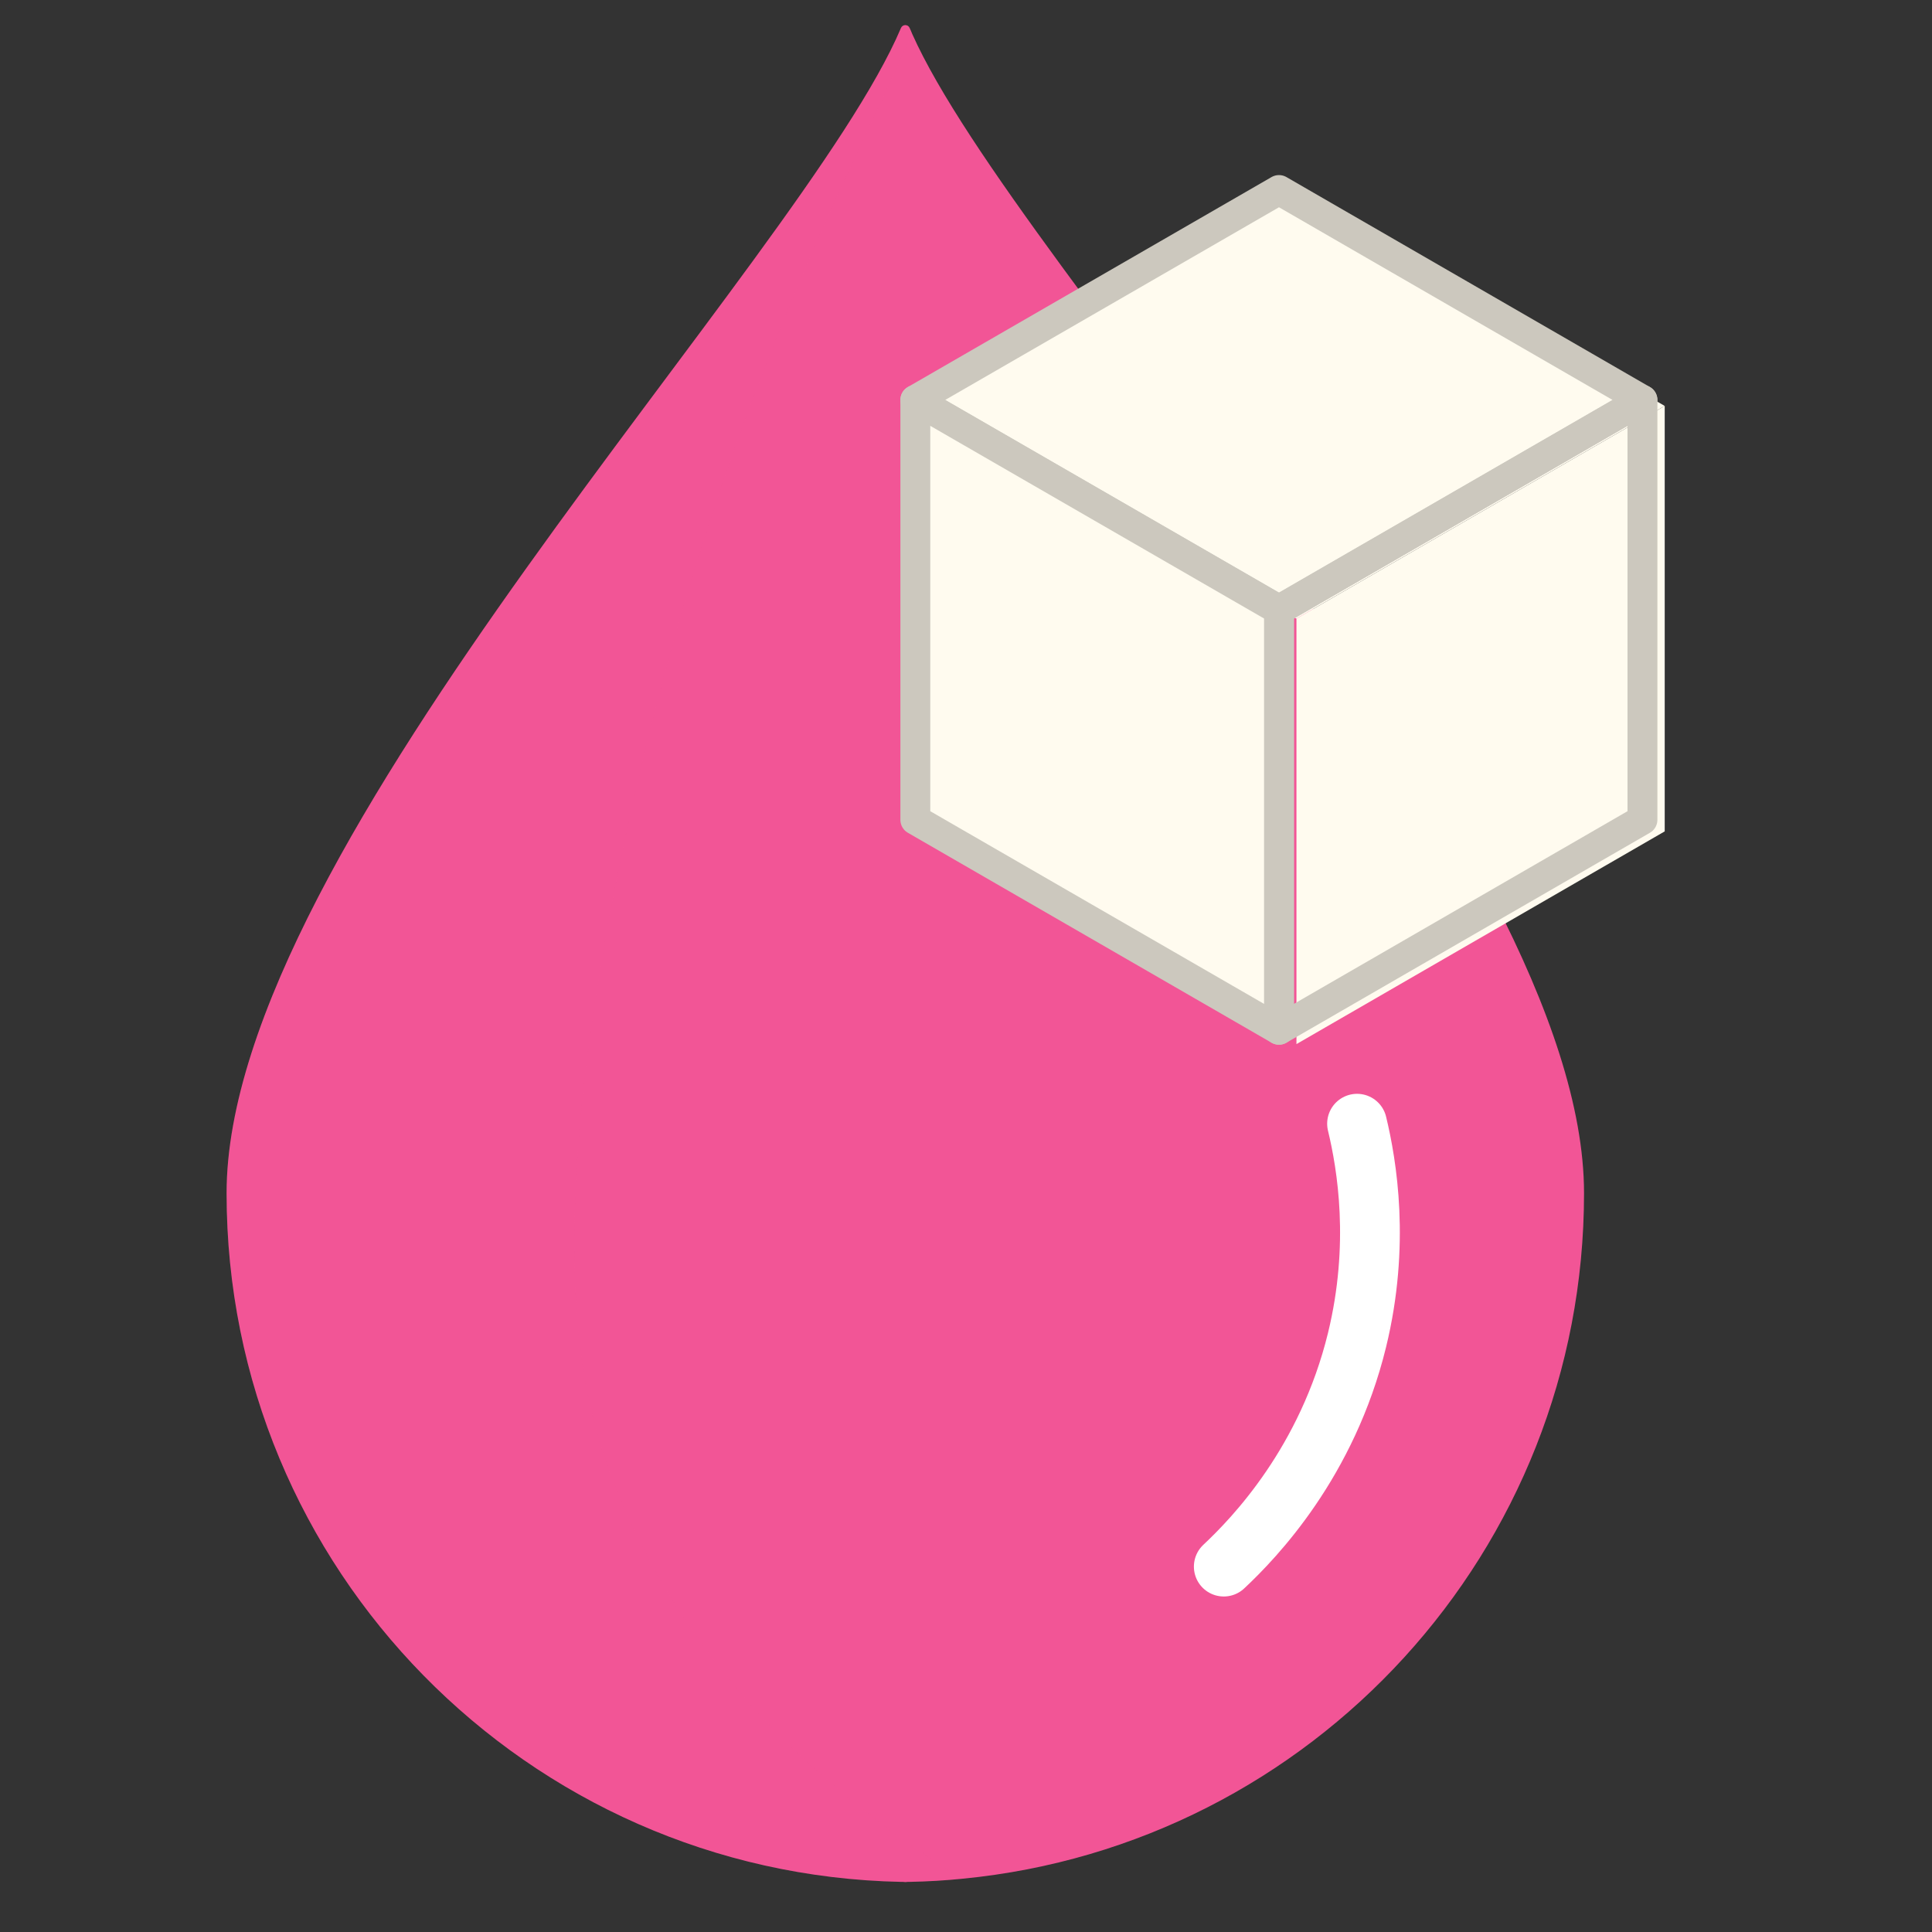
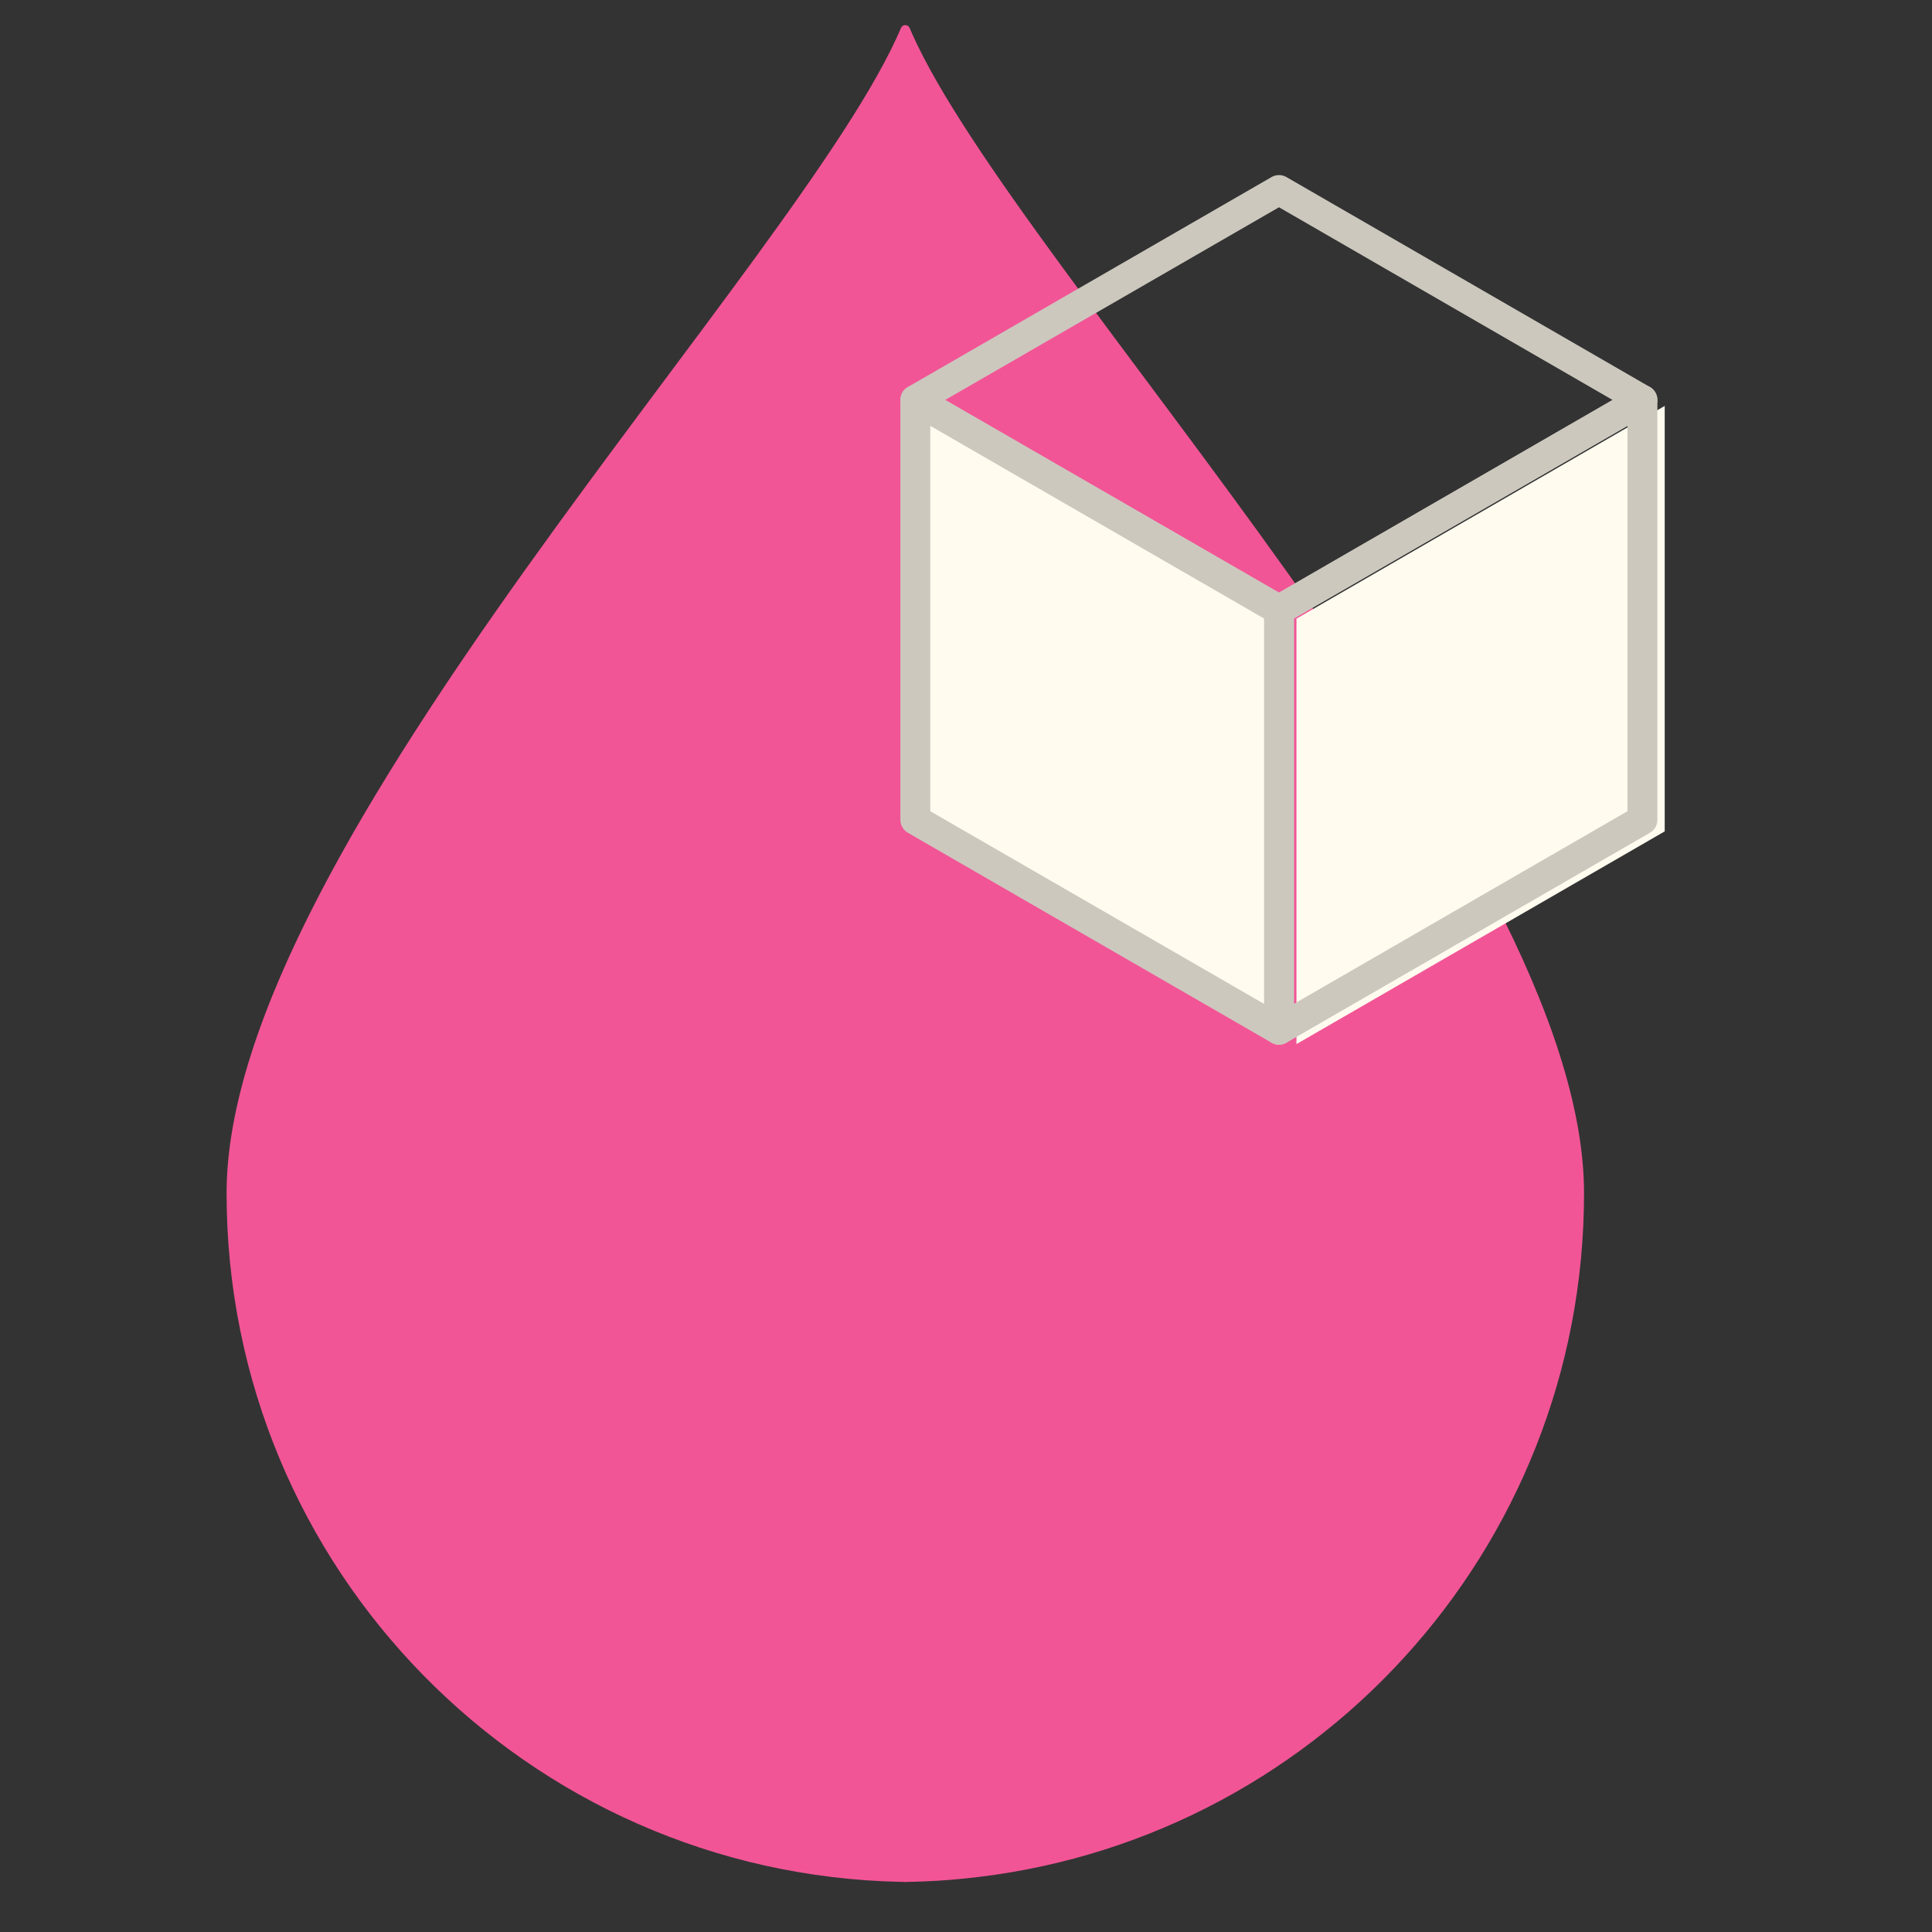
<svg xmlns="http://www.w3.org/2000/svg" width="50" zoomAndPan="magnify" viewBox="0 0 37.5 37.5" height="50" preserveAspectRatio="xMidYMid meet" version="1.0">
  <rect x="0" y="0" width="37.5" height="37.5" fill="#333333" stroke="none" />
  <defs>
    <filter x="0%" y="0%" width="100%" height="100%" id="1cf0e7f8d9">
      <feColorMatrix values="0 0 0 0 1 0 0 0 0 1 0 0 0 0 1 0 0 0 1 0" color-interpolation-filters="sRGB" />
    </filter>
    <clipPath id="9f29841e77">
      <path d="M 4.391 0.469 L 31 0.469 L 31 36.734 L 4.391 36.734 Z M 4.391 0.469 " clip-rule="nonzero" />
    </clipPath>
    <clipPath id="90146f66c3">
-       <path d="M 4.391 0.469 L 19 0.469 L 19 36.734 L 4.391 36.734 Z M 4.391 0.469 " clip-rule="nonzero" />
-     </clipPath>
+       </clipPath>
    <mask id="3f616b1824">
      <g filter="url(#1cf0e7f8d9)">
        <rect x="-3.75" width="45" fill="#000000" y="-3.75" height="45" fill-opacity="0.1" />
      </g>
    </mask>
    <clipPath id="4738a77ce1">
      <path d="M 0.391 0.469 L 14.949 0.469 L 14.949 36.711 L 0.391 36.711 Z M 0.391 0.469 " clip-rule="nonzero" />
    </clipPath>
    <clipPath id="ca4c85205d">
-       <rect x="0" width="15" y="0" height="37" />
-     </clipPath>
+       </clipPath>
    <clipPath id="a43ec0a02c">
-       <path d="M 18 3 L 32.516 3 L 32.516 13 L 18 13 Z M 18 3 " clip-rule="nonzero" />
-     </clipPath>
+       </clipPath>
    <clipPath id="8e55411f4e">
      <path d="M 17 3 L 32.516 3 L 32.516 13 L 17 13 Z M 17 3 " clip-rule="nonzero" />
    </clipPath>
    <clipPath id="94ba8195ee">
      <path d="M 25 7 L 32.516 7 L 32.516 21 L 25 21 Z M 25 7 " clip-rule="nonzero" />
    </clipPath>
    <clipPath id="a3c3123d36">
      <path d="M 24 7 L 32.516 7 L 32.516 21 L 24 21 Z M 24 7 " clip-rule="nonzero" />
    </clipPath>
  </defs>
  <g clip-path="url(#9f29841e77)">
    <path fill="#f25596" d="M 17.703 0.652 C 17.688 0.613 17.672 0.578 17.656 0.543 C 17.625 0.469 17.52 0.469 17.488 0.543 C 15.57 5.07 4.398 16.41 4.398 23.16 C 4.398 30.453 10.234 36.379 17.488 36.527 C 17.516 36.527 17.543 36.527 17.574 36.531 C 17.602 36.527 17.629 36.527 17.656 36.527 C 18.004 36.52 18.352 36.5 18.691 36.465 C 25.461 35.805 30.746 30.102 30.746 23.16 C 30.746 16.465 19.75 5.246 17.703 0.652 Z M 17.703 0.652 " fill-opacity="1" fill-rule="nonzero" />
  </g>
  <g clip-path="url(#90146f66c3)">
    <g mask="url(#3f616b1824)">
      <g transform="matrix(1, 0, 0, 1, 4, 0)">
        <g clip-path="url(#ca4c85205d)">
          <g clip-path="url(#4738a77ce1)">
            <path fill="#f25596" d="M 7.977 28.941 C 7.262 27.168 6.547 24.312 7.953 17.152 C 9.699 8.305 12.684 3.059 13.703 0.652 C 13.688 0.613 13.672 0.578 13.656 0.543 C 13.625 0.469 13.52 0.469 13.488 0.543 C 11.57 5.07 0.398 16.41 0.398 23.16 C 0.398 30.453 6.234 36.379 13.488 36.527 C 13.516 36.527 13.543 36.527 13.574 36.531 C 13.602 36.527 13.629 36.527 13.656 36.527 C 14.004 36.52 14.352 36.5 14.691 36.465 C 12.426 35.09 9.5 32.719 7.977 28.941 Z M 7.977 28.941 " fill-opacity="1" fill-rule="nonzero" />
          </g>
        </g>
      </g>
    </g>
  </g>
-   <path stroke-linecap="round" transform="matrix(0.029, 0, 0, 0.029, -0.74, -0.938)" fill="none" stroke-linejoin="round" d="M 933.797 784.448 C 940.444 811.965 949.351 865.404 933.797 929.212 C 913.857 1010.834 865.47 1061.348 844.599 1080.89 " stroke="#ffffff" stroke-width="40" stroke-opacity="1" stroke-miterlimit="4" />
  <g clip-path="url(#a43ec0a02c)">
    <path fill="#fffbef" d="M 32.312 7.879 L 25.164 12.008 L 18.012 7.879 L 25.164 3.75 Z M 32.312 7.879 " fill-opacity="1" fill-rule="nonzero" />
  </g>
  <g clip-path="url(#8e55411f4e)">
    <path stroke-linecap="round" transform="matrix(0.029, 0, 0, 0.029, -0.74, -0.938)" fill="none" stroke-linejoin="round" d="M 1124.823 300.037 L 881.555 440.548 L 638.153 300.037 L 881.555 159.526 Z M 1124.823 300.037 " stroke="#ccc8be" stroke-width="20" stroke-opacity="1" stroke-miterlimit="4" />
  </g>
  <g clip-path="url(#94ba8195ee)">
    <path fill="#fffbef" d="M 32.312 7.879 L 32.312 16.137 L 25.164 20.266 L 25.164 12.008 Z M 32.312 7.879 " fill-opacity="1" fill-rule="nonzero" />
  </g>
  <g clip-path="url(#a3c3123d36)">
    <path stroke-linecap="round" transform="matrix(0.029, 0, 0, 0.029, -0.74, -0.938)" fill="none" stroke-linejoin="round" d="M 1124.823 300.037 L 1124.823 581.059 L 881.555 721.57 L 881.555 440.548 Z M 1124.823 300.037 " stroke="#ccc8be" stroke-width="20" stroke-opacity="1" stroke-miterlimit="4" />
  </g>
  <path stroke-linecap="round" transform="matrix(0.029, 0, 0, 0.029, -0.74, -0.938)" fill-opacity="1" fill="#fffbef" fill-rule="nonzero" stroke-linejoin="round" d="M 881.555 440.548 L 881.555 721.57 L 638.153 581.059 L 638.153 300.037 Z M 881.555 440.548 " stroke="#ccc8be" stroke-width="20" stroke-opacity="1" stroke-miterlimit="4" />
</svg>